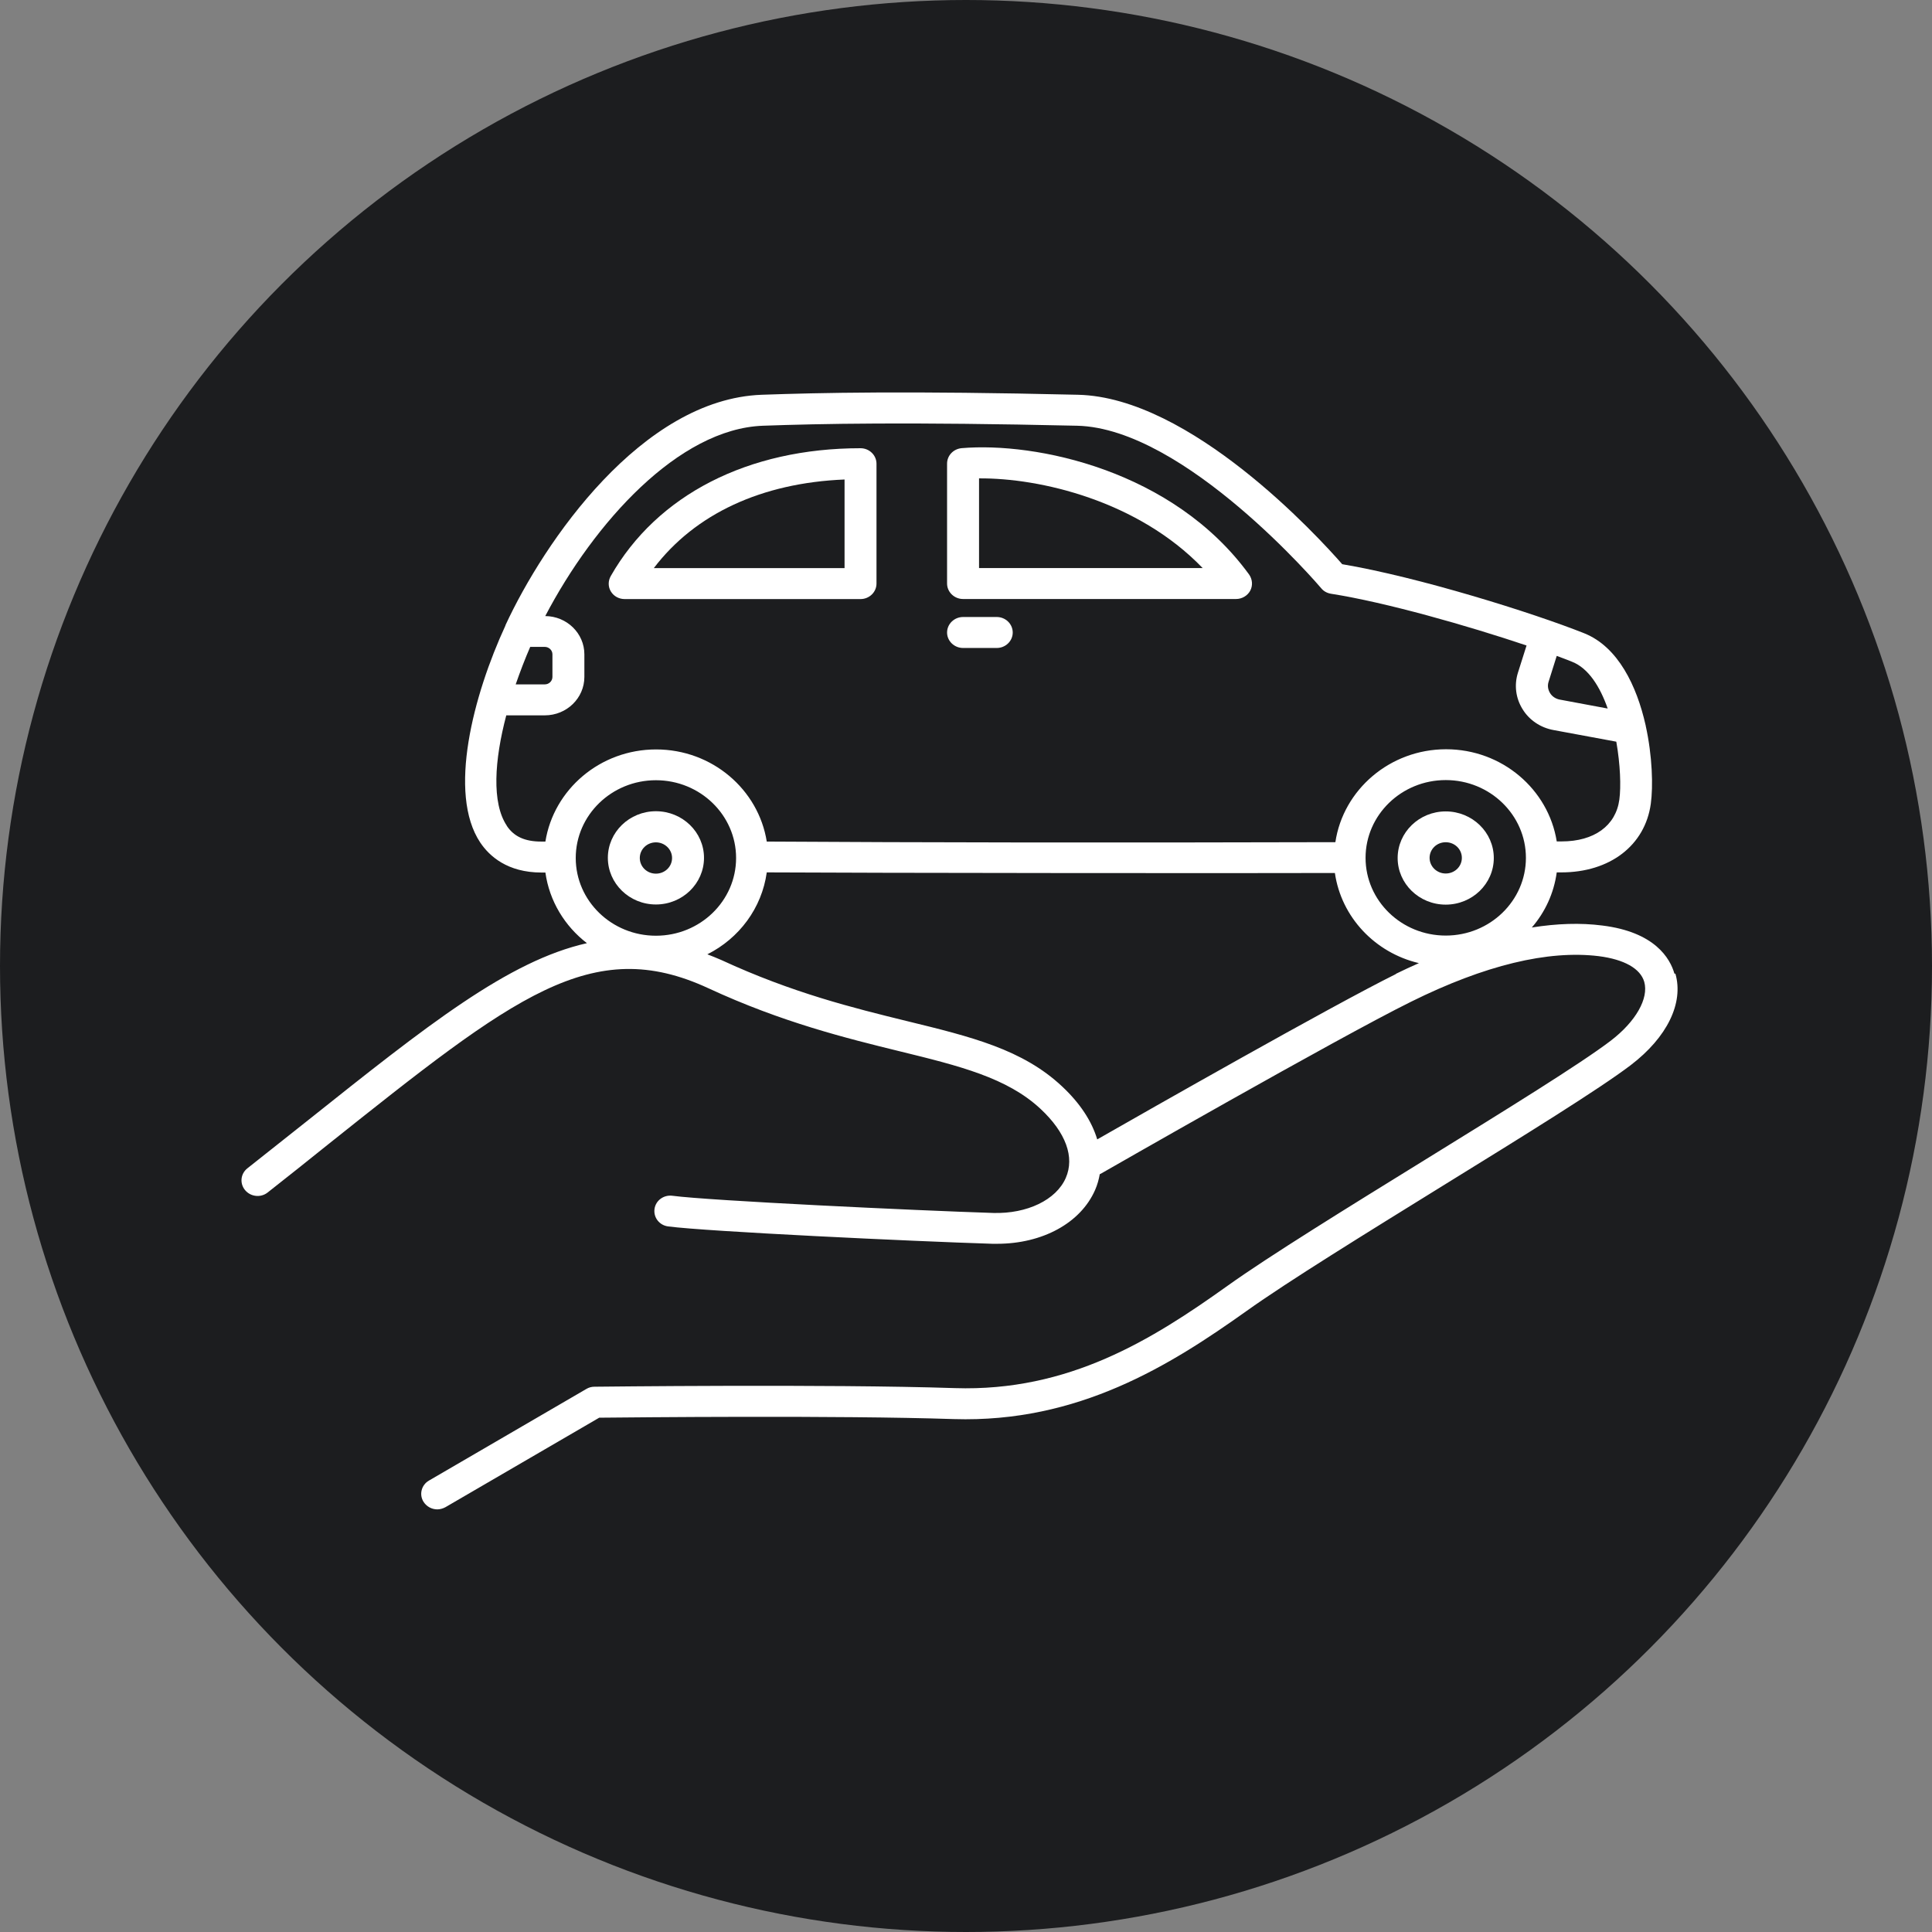
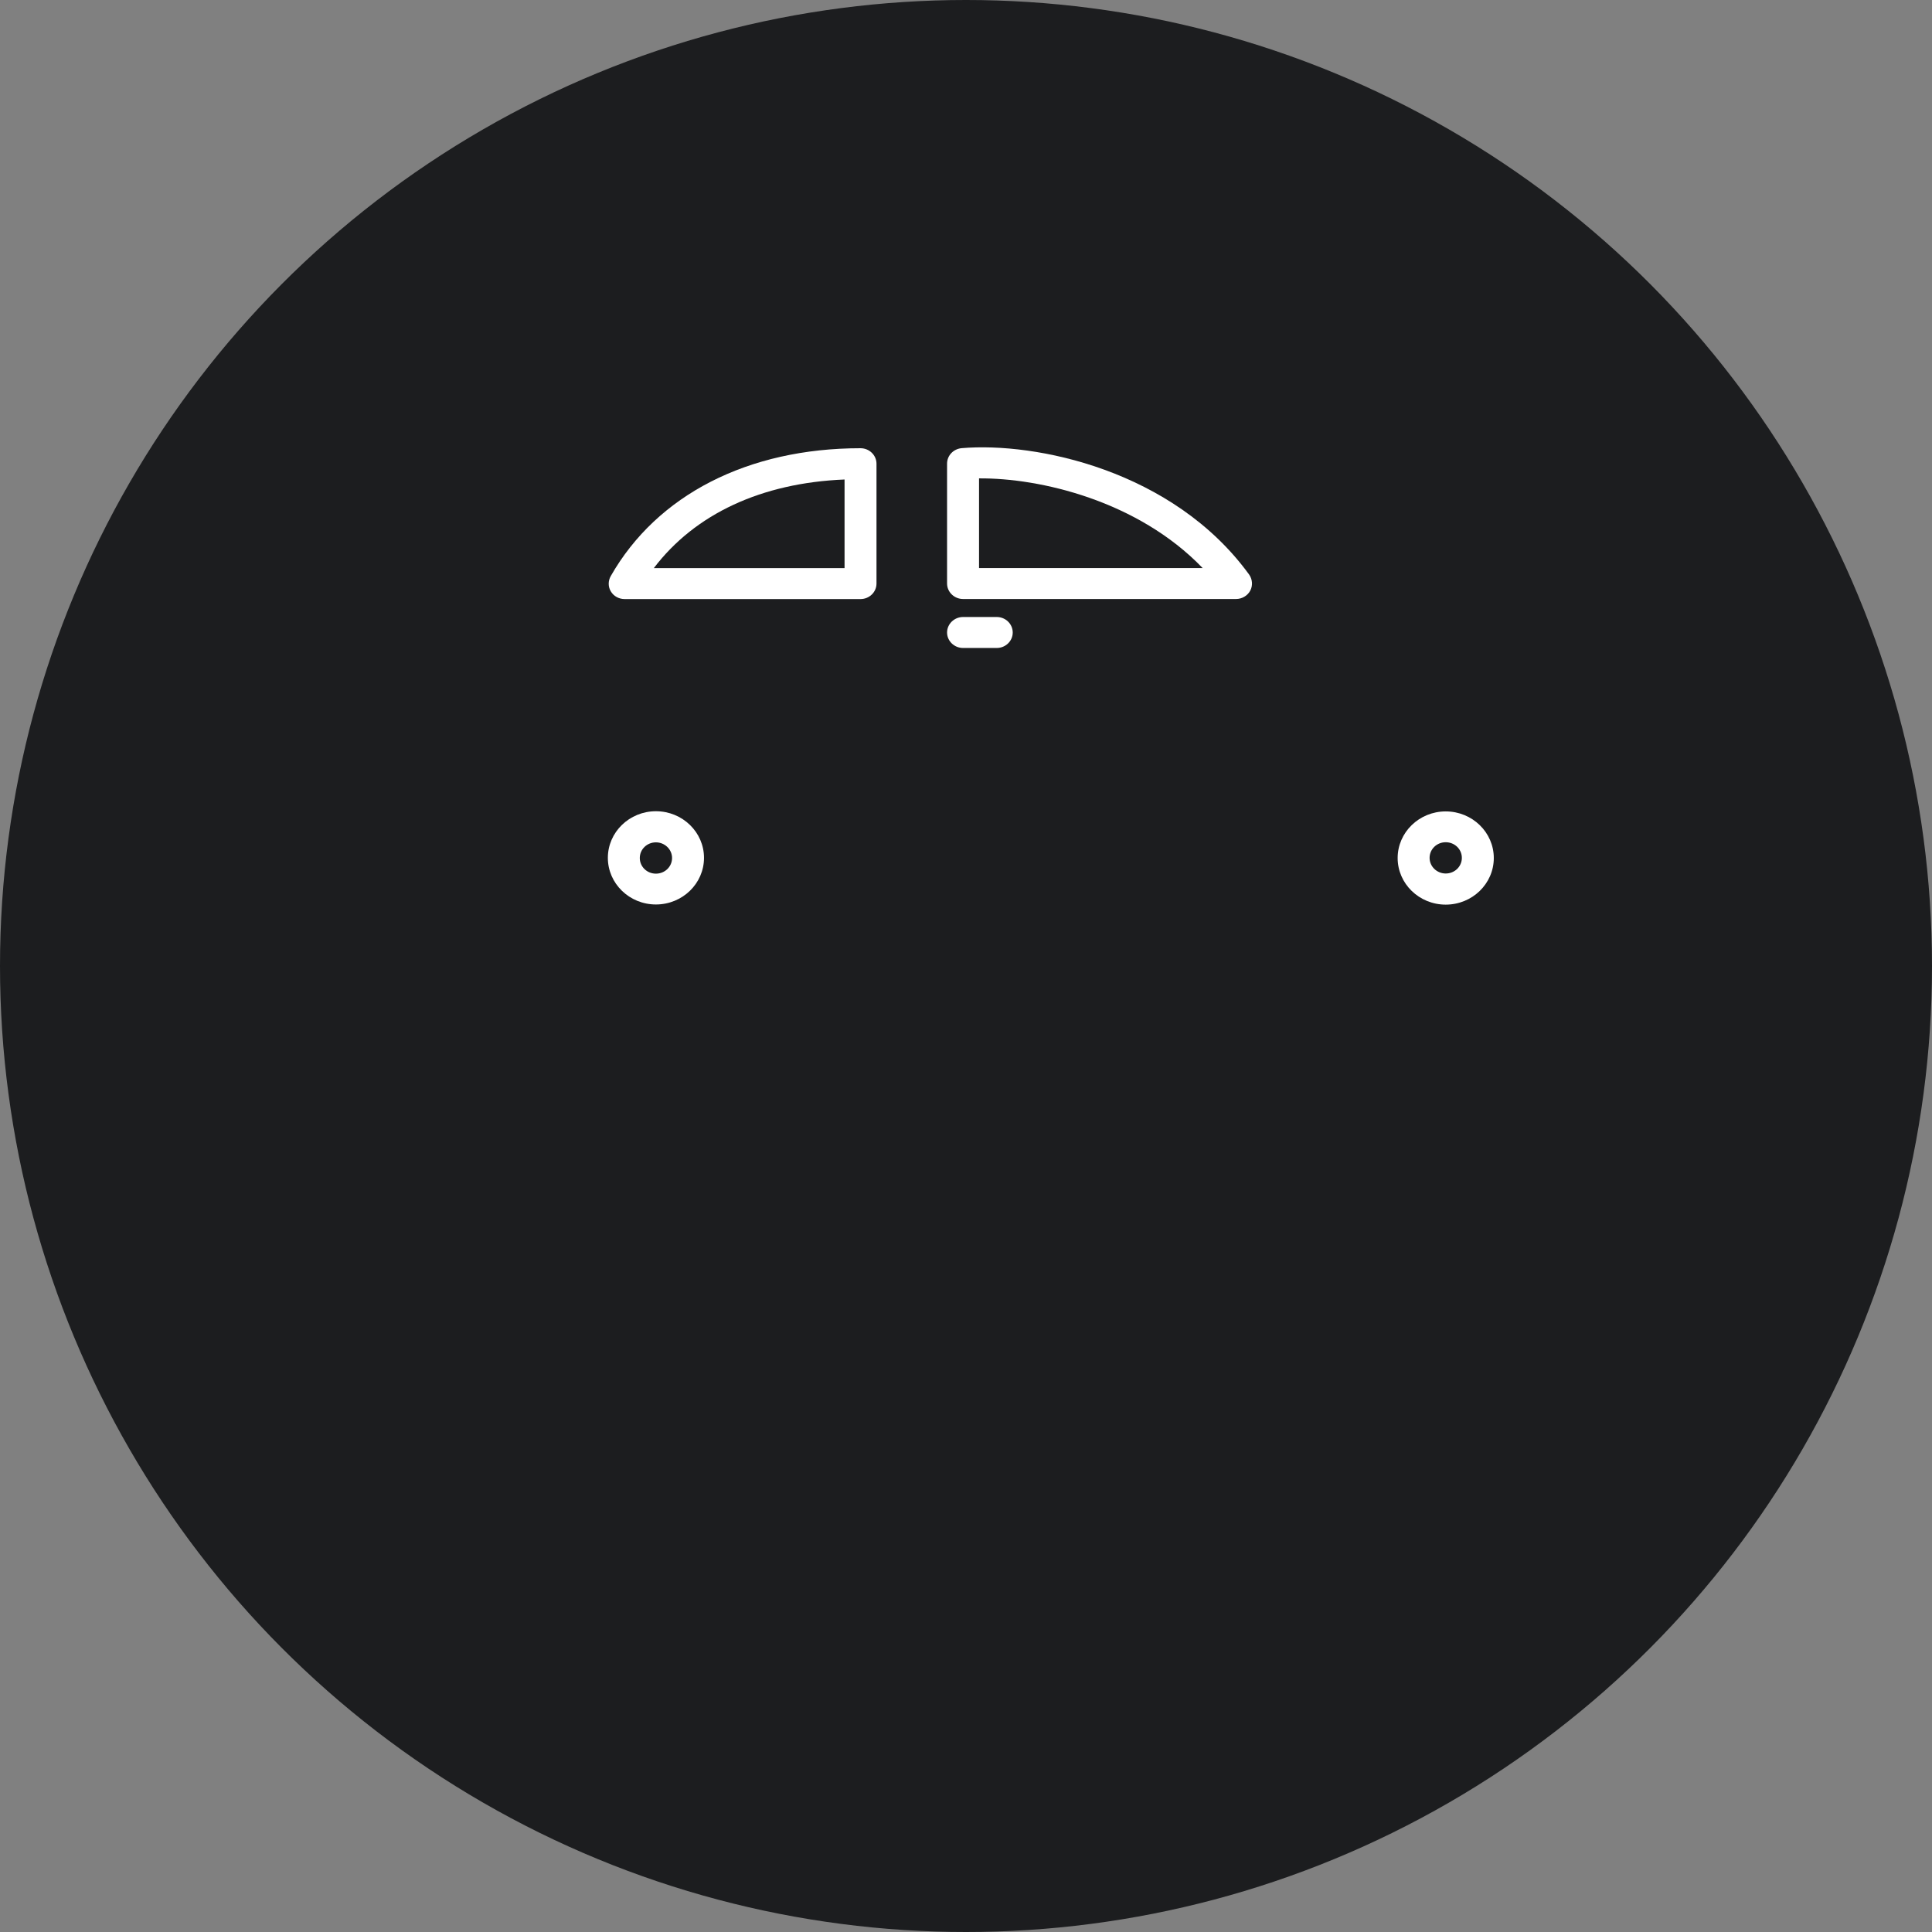
<svg xmlns="http://www.w3.org/2000/svg" width="64" height="64" viewBox="0 0 64 64" fill="none">
  <rect x="0" y="0" width="64" height="64" fill="#808080" stroke="none" />
  <circle cx="32" cy="32" r="32" fill="#1C1D1F" />
-   <path d="M55.468 32.254C55.325 31.751 54.823 30.874 53.077 30.659C52.357 30.566 51.579 30.592 50.743 30.725C51.183 30.217 51.474 29.591 51.569 28.899H51.722C53.331 28.899 54.495 28.006 54.685 26.626C54.764 26.047 54.738 25.046 54.516 24.041C54.516 24.03 54.516 24.025 54.511 24.015C54.22 22.727 53.606 21.429 52.479 20.978C50.765 20.295 46.987 19.115 44.463 18.69C43.659 17.771 39.437 13.159 35.707 13.077C30.051 12.944 27.141 13.01 25.236 13.077C21.263 13.221 18.025 17.941 16.744 20.711C16.744 20.711 16.744 20.716 16.744 20.721C15.681 23.02 14.824 26.282 15.908 27.909C16.21 28.36 16.808 28.904 17.94 28.904H18.067C18.199 29.848 18.707 30.679 19.443 31.244C16.84 31.828 14.152 33.963 10.2 37.113C9.57 37.615 8.903 38.144 8.194 38.703C7.967 38.883 7.935 39.206 8.12 39.426C8.305 39.647 8.639 39.683 8.866 39.503C9.575 38.944 10.242 38.416 10.871 37.908C17.046 32.988 19.607 30.951 23.464 32.736C25.908 33.87 28.067 34.399 29.802 34.825C31.792 35.312 33.363 35.702 34.469 36.733C35.31 37.518 35.606 38.334 35.305 39.021C34.987 39.75 34.024 40.211 32.908 40.181C30.337 40.099 23.511 39.775 22.273 39.611C21.982 39.575 21.718 39.77 21.681 40.052C21.644 40.334 21.845 40.591 22.136 40.627C23.427 40.796 30.215 41.119 32.876 41.202C32.929 41.202 32.982 41.202 33.03 41.202C34.538 41.202 35.802 40.509 36.278 39.416C36.352 39.247 36.4 39.072 36.432 38.893C36.437 38.893 36.448 38.893 36.453 38.888C36.532 38.842 44.304 34.388 46.744 33.183C49.188 31.972 51.278 31.469 52.96 31.674C53.807 31.782 54.341 32.085 54.468 32.526C54.622 33.075 54.188 33.84 53.357 34.476C52.362 35.235 49.855 36.784 47.204 38.421C44.67 39.986 42.051 41.602 40.659 42.597C38.167 44.377 35.405 46.106 31.628 45.983C27.453 45.844 19.771 45.937 19.691 45.937C19.596 45.937 19.506 45.962 19.427 46.009L14.21 49.046C13.961 49.189 13.877 49.508 14.03 49.749C14.131 49.908 14.305 50 14.485 50C14.575 50 14.67 49.974 14.755 49.928L19.85 46.963C20.924 46.953 27.755 46.881 31.596 47.009C35.723 47.137 38.765 45.229 41.294 43.428C42.659 42.453 45.262 40.847 47.781 39.288C50.458 37.636 52.987 36.071 54.024 35.281C55.225 34.363 55.78 33.229 55.5 32.254H55.468ZM47.892 30.992C46.426 30.992 45.236 29.838 45.236 28.417C45.236 26.996 46.426 25.841 47.892 25.841C49.357 25.841 50.548 26.996 50.548 28.417C50.548 29.838 49.357 30.992 47.892 30.992ZM53.257 23.471L51.664 23.174C51.532 23.148 51.415 23.071 51.347 22.958C51.278 22.845 51.257 22.712 51.299 22.584L51.569 21.727C51.749 21.793 51.923 21.86 52.077 21.922C52.622 22.137 53.003 22.748 53.257 23.471ZM17.564 21.429H18.046C18.183 21.429 18.3 21.537 18.3 21.675V22.424C18.3 22.558 18.189 22.671 18.046 22.671H17.083C17.231 22.245 17.39 21.829 17.564 21.429ZM16.787 27.35C16.284 26.595 16.379 25.18 16.771 23.697H18.046C18.771 23.697 19.358 23.127 19.358 22.424V21.675C19.358 20.978 18.776 20.413 18.062 20.408C19.681 17.315 22.48 14.206 25.273 14.103C27.162 14.036 30.056 13.975 35.68 14.103C39.252 14.185 43.728 19.439 43.77 19.49C43.849 19.587 43.966 19.649 44.093 19.669C45.902 19.952 48.617 20.726 50.569 21.383L50.283 22.286C50.156 22.691 50.209 23.127 50.437 23.492C50.659 23.856 51.035 24.107 51.463 24.184L53.542 24.569C53.675 25.323 53.701 26.057 53.643 26.488C53.526 27.355 52.807 27.873 51.733 27.873H51.569C51.294 26.149 49.759 24.82 47.902 24.82C46.045 24.82 44.495 26.159 44.236 27.898C36.68 27.919 30.347 27.909 25.4 27.878C25.125 26.154 23.591 24.826 21.734 24.826C19.877 24.826 18.342 26.154 18.067 27.878H17.93C17.39 27.878 17.025 27.714 16.787 27.355V27.35ZM19.072 28.422C19.072 27.001 20.263 25.846 21.728 25.846C23.194 25.846 24.384 27.001 24.384 28.422C24.384 29.843 23.194 30.997 21.728 30.997C20.263 30.997 19.072 29.843 19.072 28.422ZM46.246 32.264C44.093 33.332 38.061 36.764 36.347 37.744C36.167 37.143 35.781 36.548 35.183 35.989C33.876 34.763 32.183 34.347 30.04 33.824C28.263 33.388 26.247 32.89 23.898 31.803C23.739 31.731 23.585 31.674 23.432 31.613C24.485 31.084 25.236 30.084 25.4 28.899C28.58 28.919 41.532 28.93 44.22 28.919C44.431 30.382 45.548 31.562 47.003 31.905C46.749 32.018 46.5 32.131 46.241 32.259L46.246 32.264Z" fill="white" />
  <path d="M20.691 19.845H28.506C28.797 19.845 29.035 19.614 29.035 19.332V15.361C29.035 15.079 28.797 14.848 28.506 14.848C24.781 14.848 21.765 16.392 20.231 19.085C20.141 19.244 20.141 19.439 20.236 19.593C20.331 19.752 20.506 19.845 20.691 19.845ZM27.977 15.884V18.819H21.659C23.024 17.023 25.226 15.997 27.977 15.884Z" fill="white" />
  <path d="M31.903 19.843H40.945C41.141 19.843 41.326 19.735 41.416 19.566C41.505 19.397 41.49 19.192 41.379 19.033C38.865 15.575 34.31 14.636 31.855 14.846C31.58 14.872 31.373 15.092 31.373 15.359V19.33C31.373 19.612 31.612 19.843 31.903 19.843ZM32.432 15.847C34.447 15.831 37.691 16.585 39.839 18.817H32.432V15.847Z" fill="white" />
  <path d="M47.891 26.879C47.013 26.879 46.299 27.572 46.299 28.423C46.299 29.275 47.013 29.967 47.891 29.967C48.77 29.967 49.484 29.275 49.484 28.423C49.484 27.572 48.77 26.879 47.891 26.879ZM47.891 28.936C47.6 28.936 47.357 28.705 47.357 28.418C47.357 28.131 47.595 27.9 47.891 27.9C48.188 27.9 48.426 28.131 48.426 28.418C48.426 28.705 48.188 28.936 47.891 28.936Z" fill="white" />
  <path d="M21.728 29.962C22.607 29.962 23.321 29.269 23.321 28.417C23.321 27.566 22.607 26.873 21.728 26.873C20.85 26.873 20.136 27.566 20.136 28.417C20.136 29.269 20.85 29.962 21.728 29.962ZM21.728 27.904C22.019 27.904 22.263 28.135 22.263 28.422C22.263 28.71 22.025 28.941 21.728 28.941C21.432 28.941 21.194 28.71 21.194 28.422C21.194 28.135 21.432 27.904 21.728 27.904Z" fill="white" />
  <path d="M31.903 21.465H33.019C33.31 21.465 33.548 21.235 33.548 20.953C33.548 20.67 33.31 20.439 33.019 20.439H31.903C31.612 20.439 31.373 20.67 31.373 20.953C31.373 21.235 31.612 21.465 31.903 21.465Z" fill="white" />
</svg>